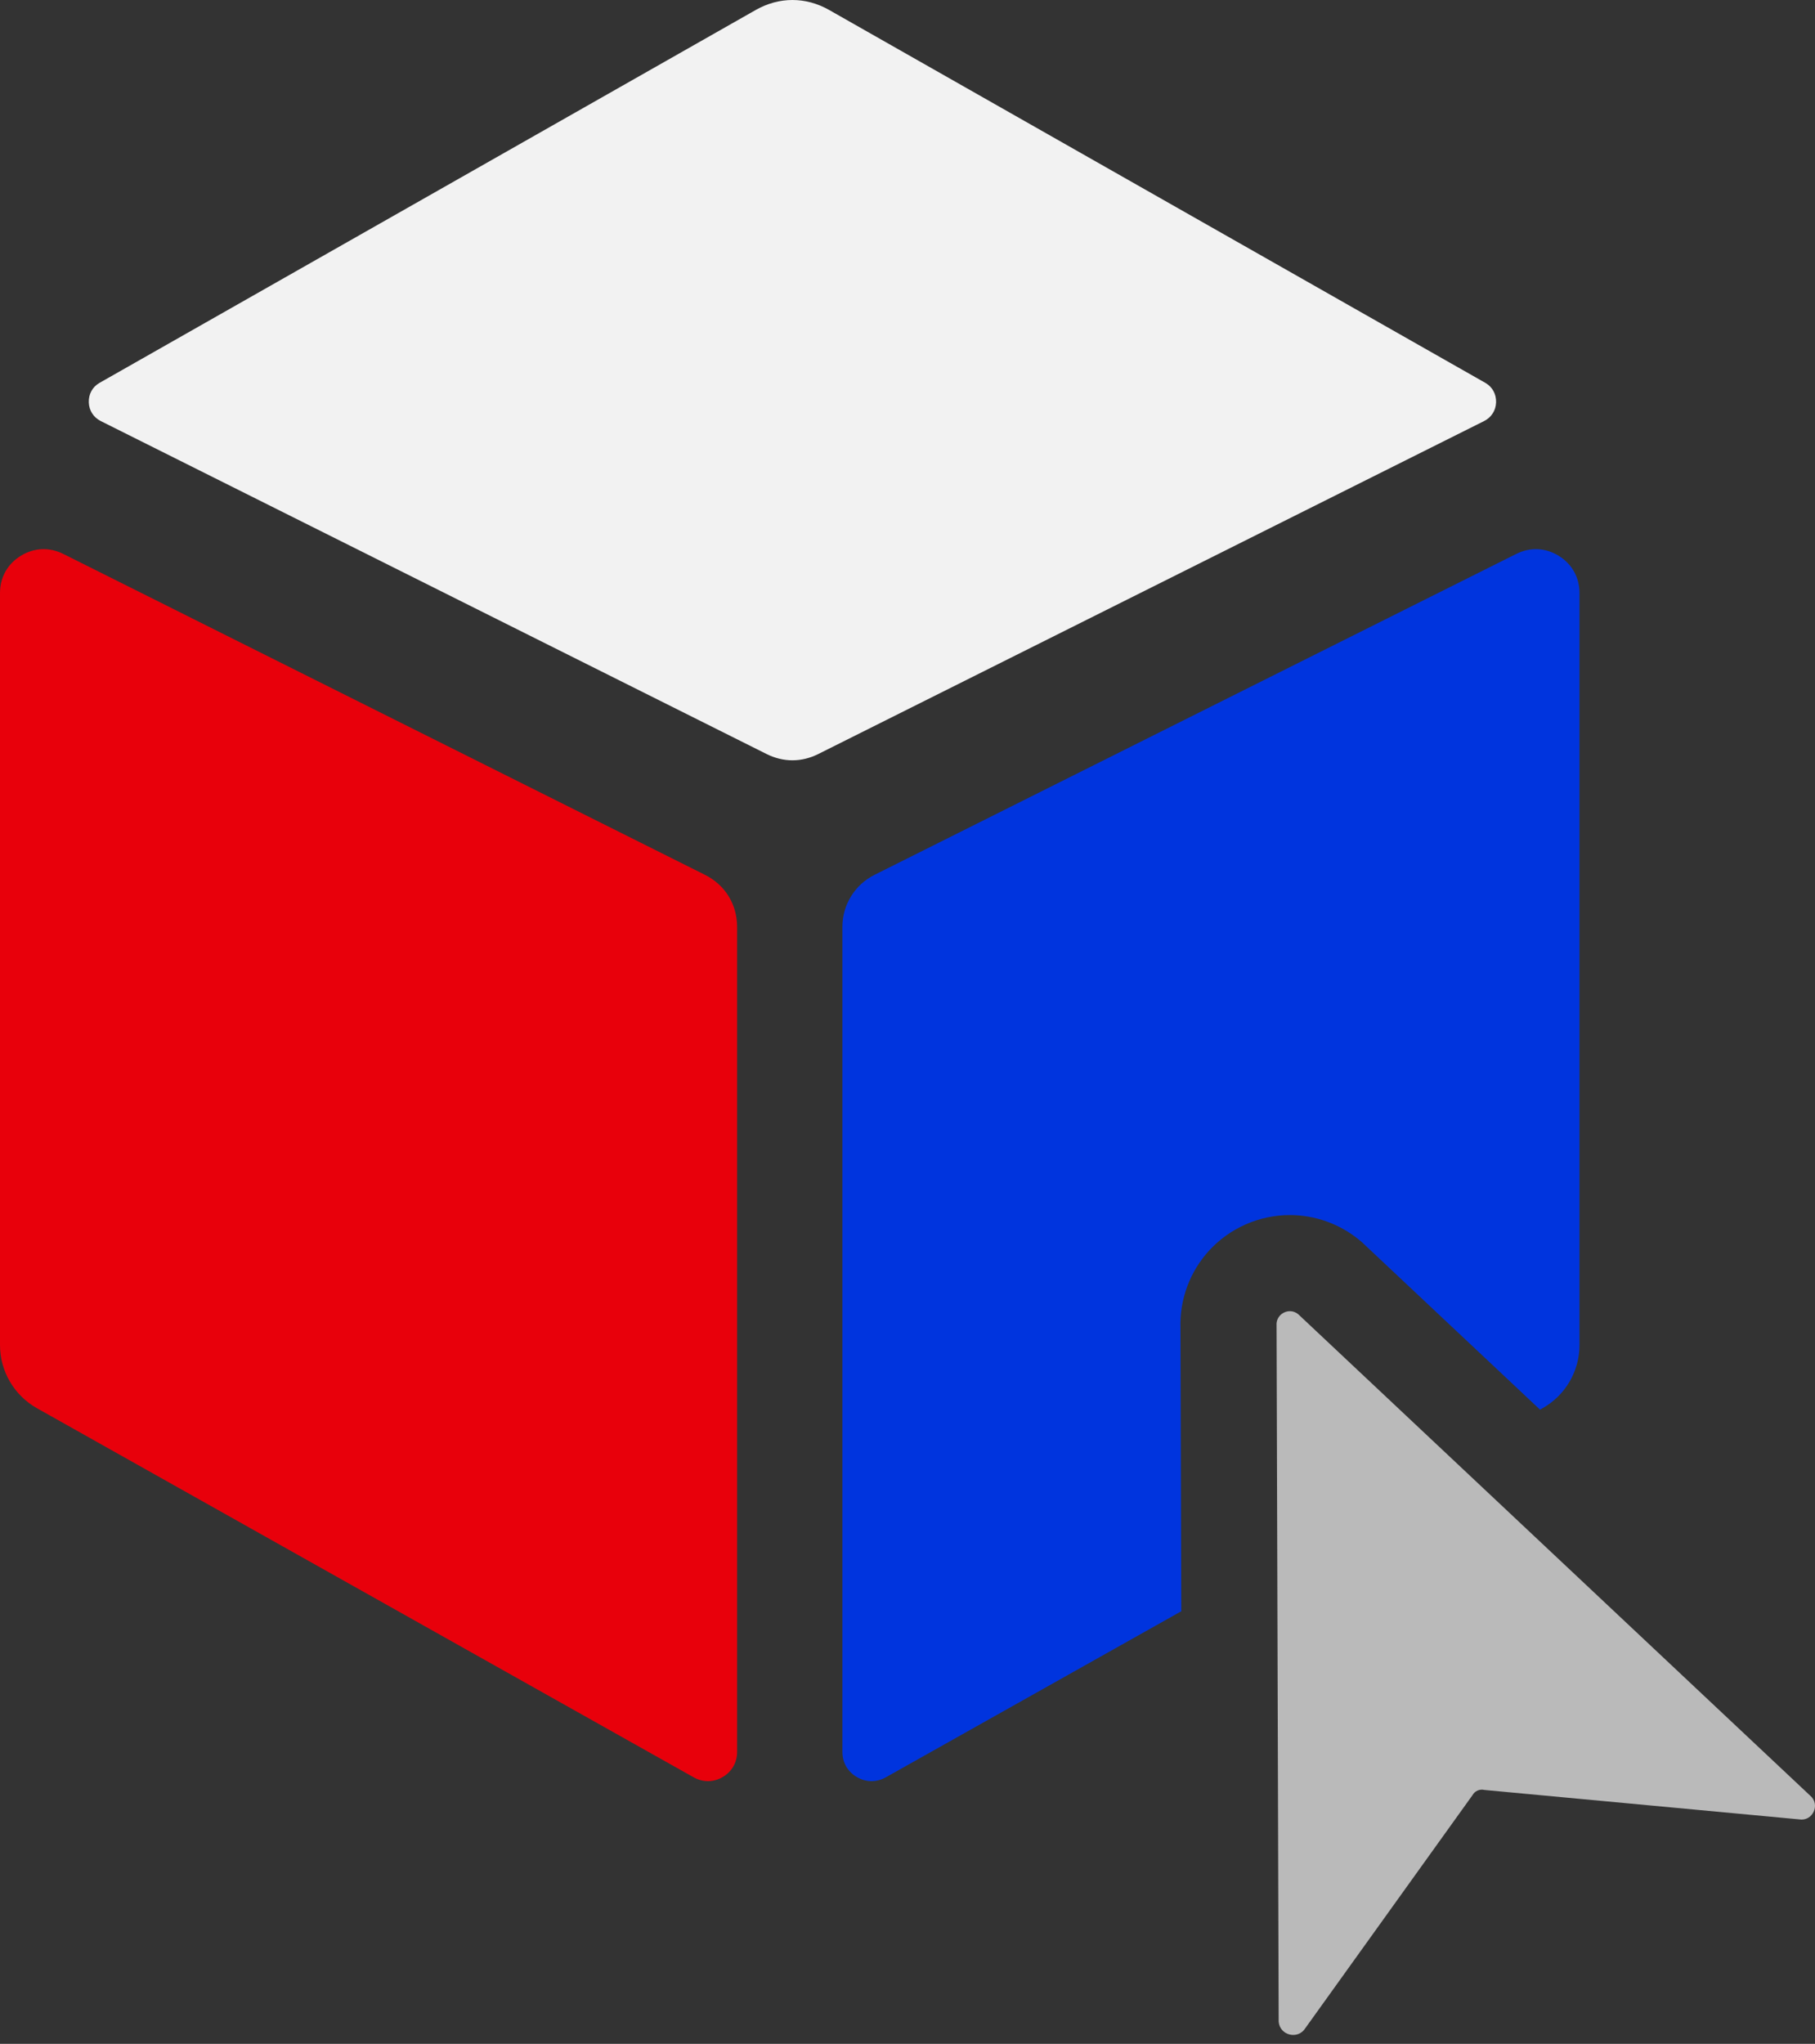
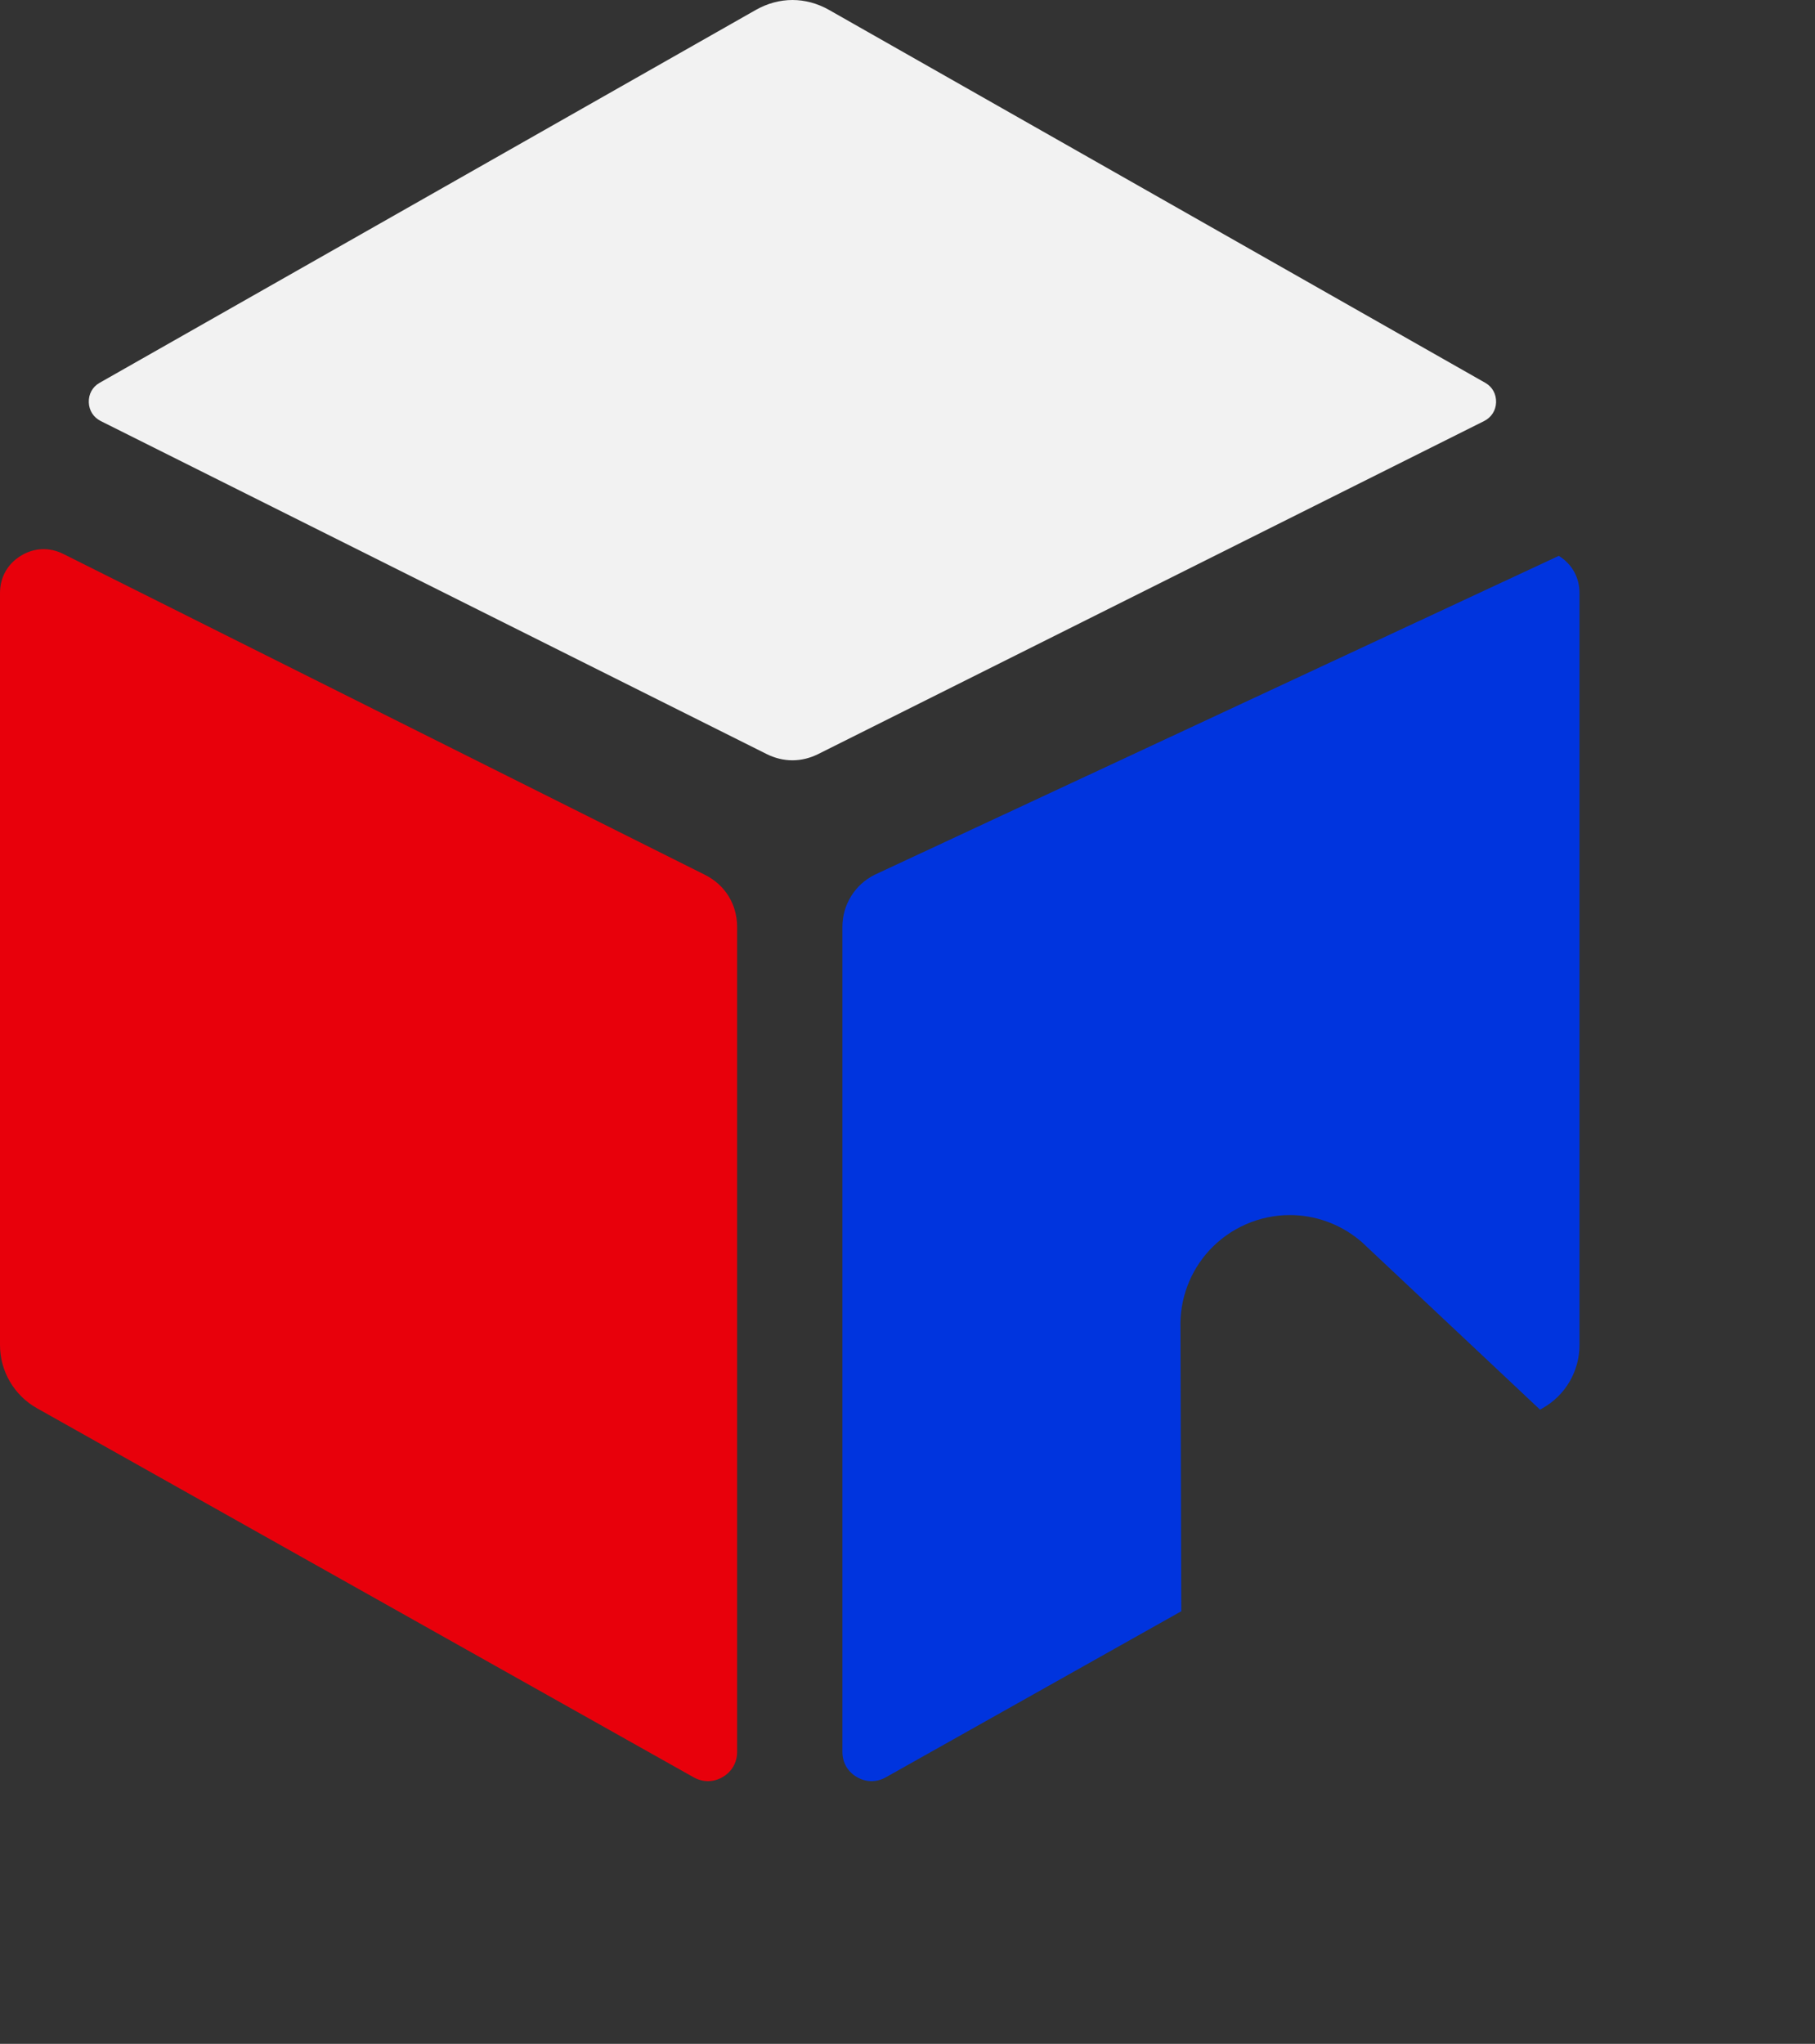
<svg xmlns="http://www.w3.org/2000/svg" width="135" height="152" viewBox="0 0 135 152" fill="none">
  <rect x="0" y="0" width="135" height="152" fill="#333333" stroke="none" />
-   <path d="M96.561 97.736L134.625 133.525C135.431 134.183 134.835 135.484 133.81 135.303L110.41 133.117C110.055 133.032 109.687 133.197 109.514 133.519L97.093 150.829C96.544 151.71 95.191 151.379 95.107 150.346L94.951 98.581C94.882 97.713 95.886 97.186 96.561 97.736Z" fill="#BABABA" />
-   <path d="M87.802 98.742C87.74 96.623 88.512 94.546 89.951 92.986C91.49 91.318 93.674 90.362 95.942 90.362C97.802 90.362 99.626 91.012 101.075 92.193L101.273 92.354L101.457 92.527L114.547 104.834L114.731 104.73C116.431 103.775 117.483 101.977 117.483 100.028V44.105C117.483 42.945 116.928 41.948 115.943 41.339C114.957 40.727 113.815 40.678 112.778 41.196L65.044 65.062C63.582 65.795 62.658 67.289 62.658 68.924V130.286C62.658 131.079 63.048 131.758 63.733 132.157C64.415 132.557 65.198 132.564 65.888 132.177L87.866 119.826L87.802 98.742Z" fill="#0034DE" />
+   <path d="M87.802 98.742C87.74 96.623 88.512 94.546 89.951 92.986C91.49 91.318 93.674 90.362 95.942 90.362C97.802 90.362 99.626 91.012 101.075 92.193L101.273 92.354L101.457 92.527L114.547 104.834L114.731 104.73C116.431 103.775 117.483 101.977 117.483 100.028V44.105C117.483 42.945 116.928 41.948 115.943 41.339L65.044 65.062C63.582 65.795 62.658 67.289 62.658 68.924V130.286C62.658 131.079 63.048 131.758 63.733 132.157C64.415 132.557 65.198 132.564 65.888 132.177L87.866 119.826L87.802 98.742Z" fill="#0034DE" />
  <path d="M110.481 28.474L61.676 0.744C59.929 -0.248 57.953 -0.247 56.207 0.744L7.402 28.474C6.874 28.773 6.585 29.314 6.605 29.923C6.624 30.532 6.955 31.042 7.499 31.316L57.011 56.072C58.267 56.7 59.617 56.7 60.872 56.072L110.384 31.316C110.928 31.042 111.259 30.532 111.279 29.923C111.297 29.314 111.007 28.773 110.481 28.474Z" fill="#F2F2F2" />
  <path fill-rule="evenodd" clip-rule="evenodd" d="M4.706 41.195L52.428 65.057C53.934 65.808 54.826 67.252 54.826 68.936V130.287C54.826 131.079 54.435 131.758 53.751 132.158C53.069 132.558 52.286 132.564 51.595 132.177L2.752 104.73C1.052 103.774 0 101.977 0 100.027V44.103C0 42.944 0.554 41.946 1.542 41.337C2.528 40.727 3.669 40.678 4.706 41.195Z" fill="#E8000B" />
</svg>